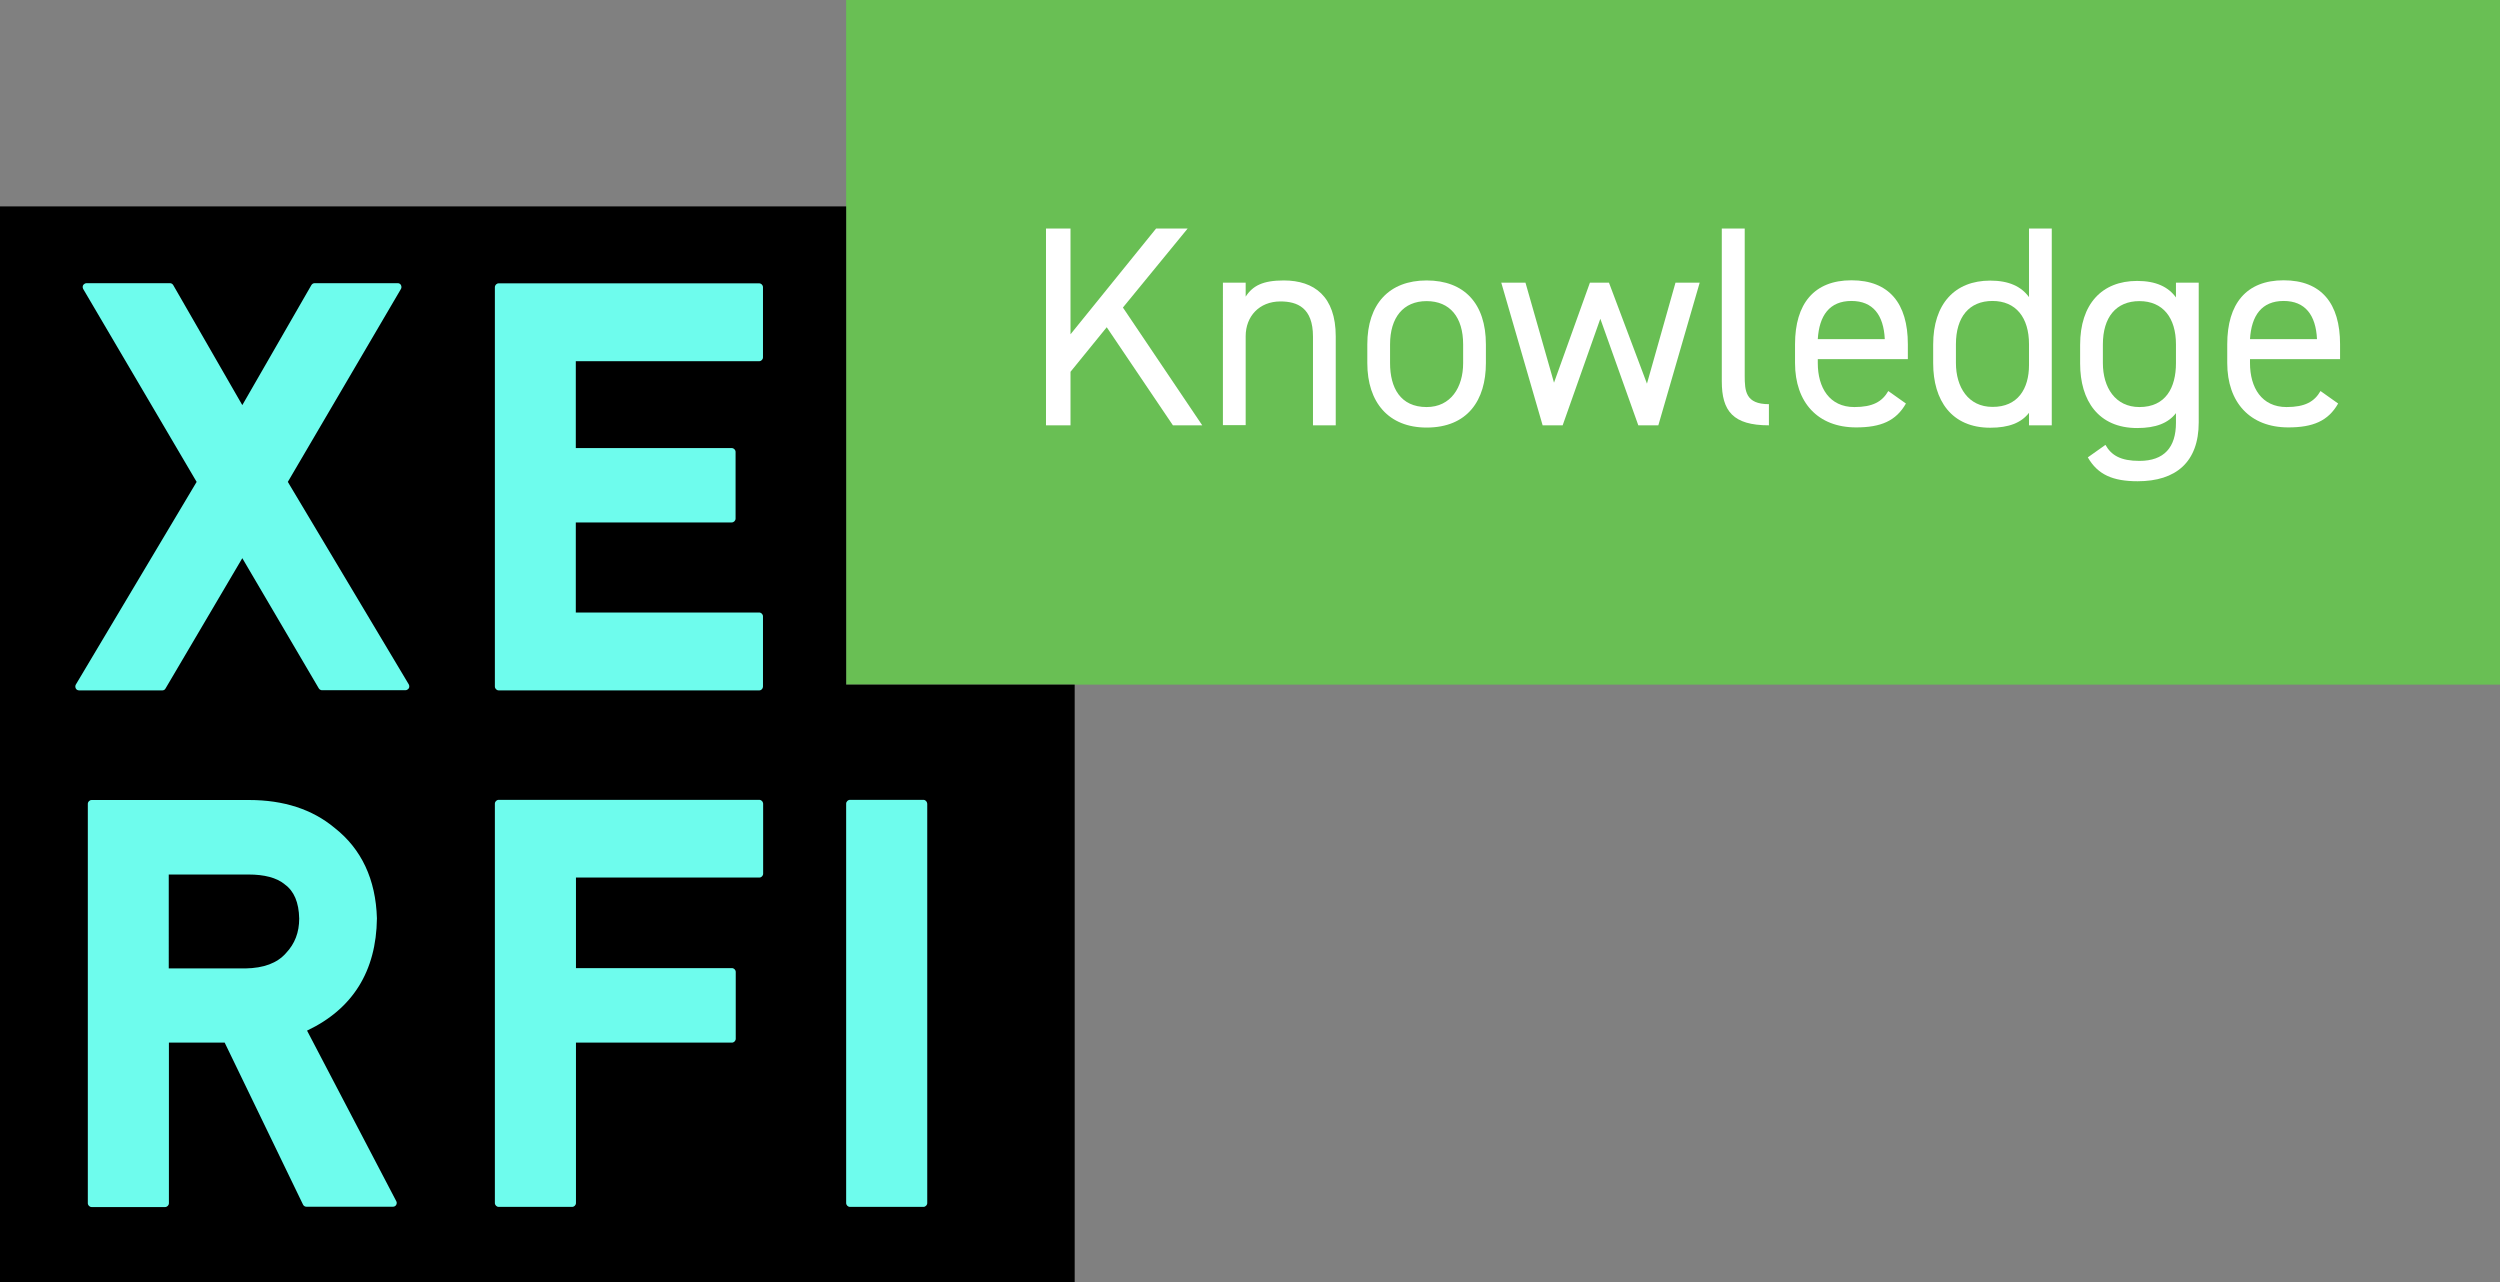
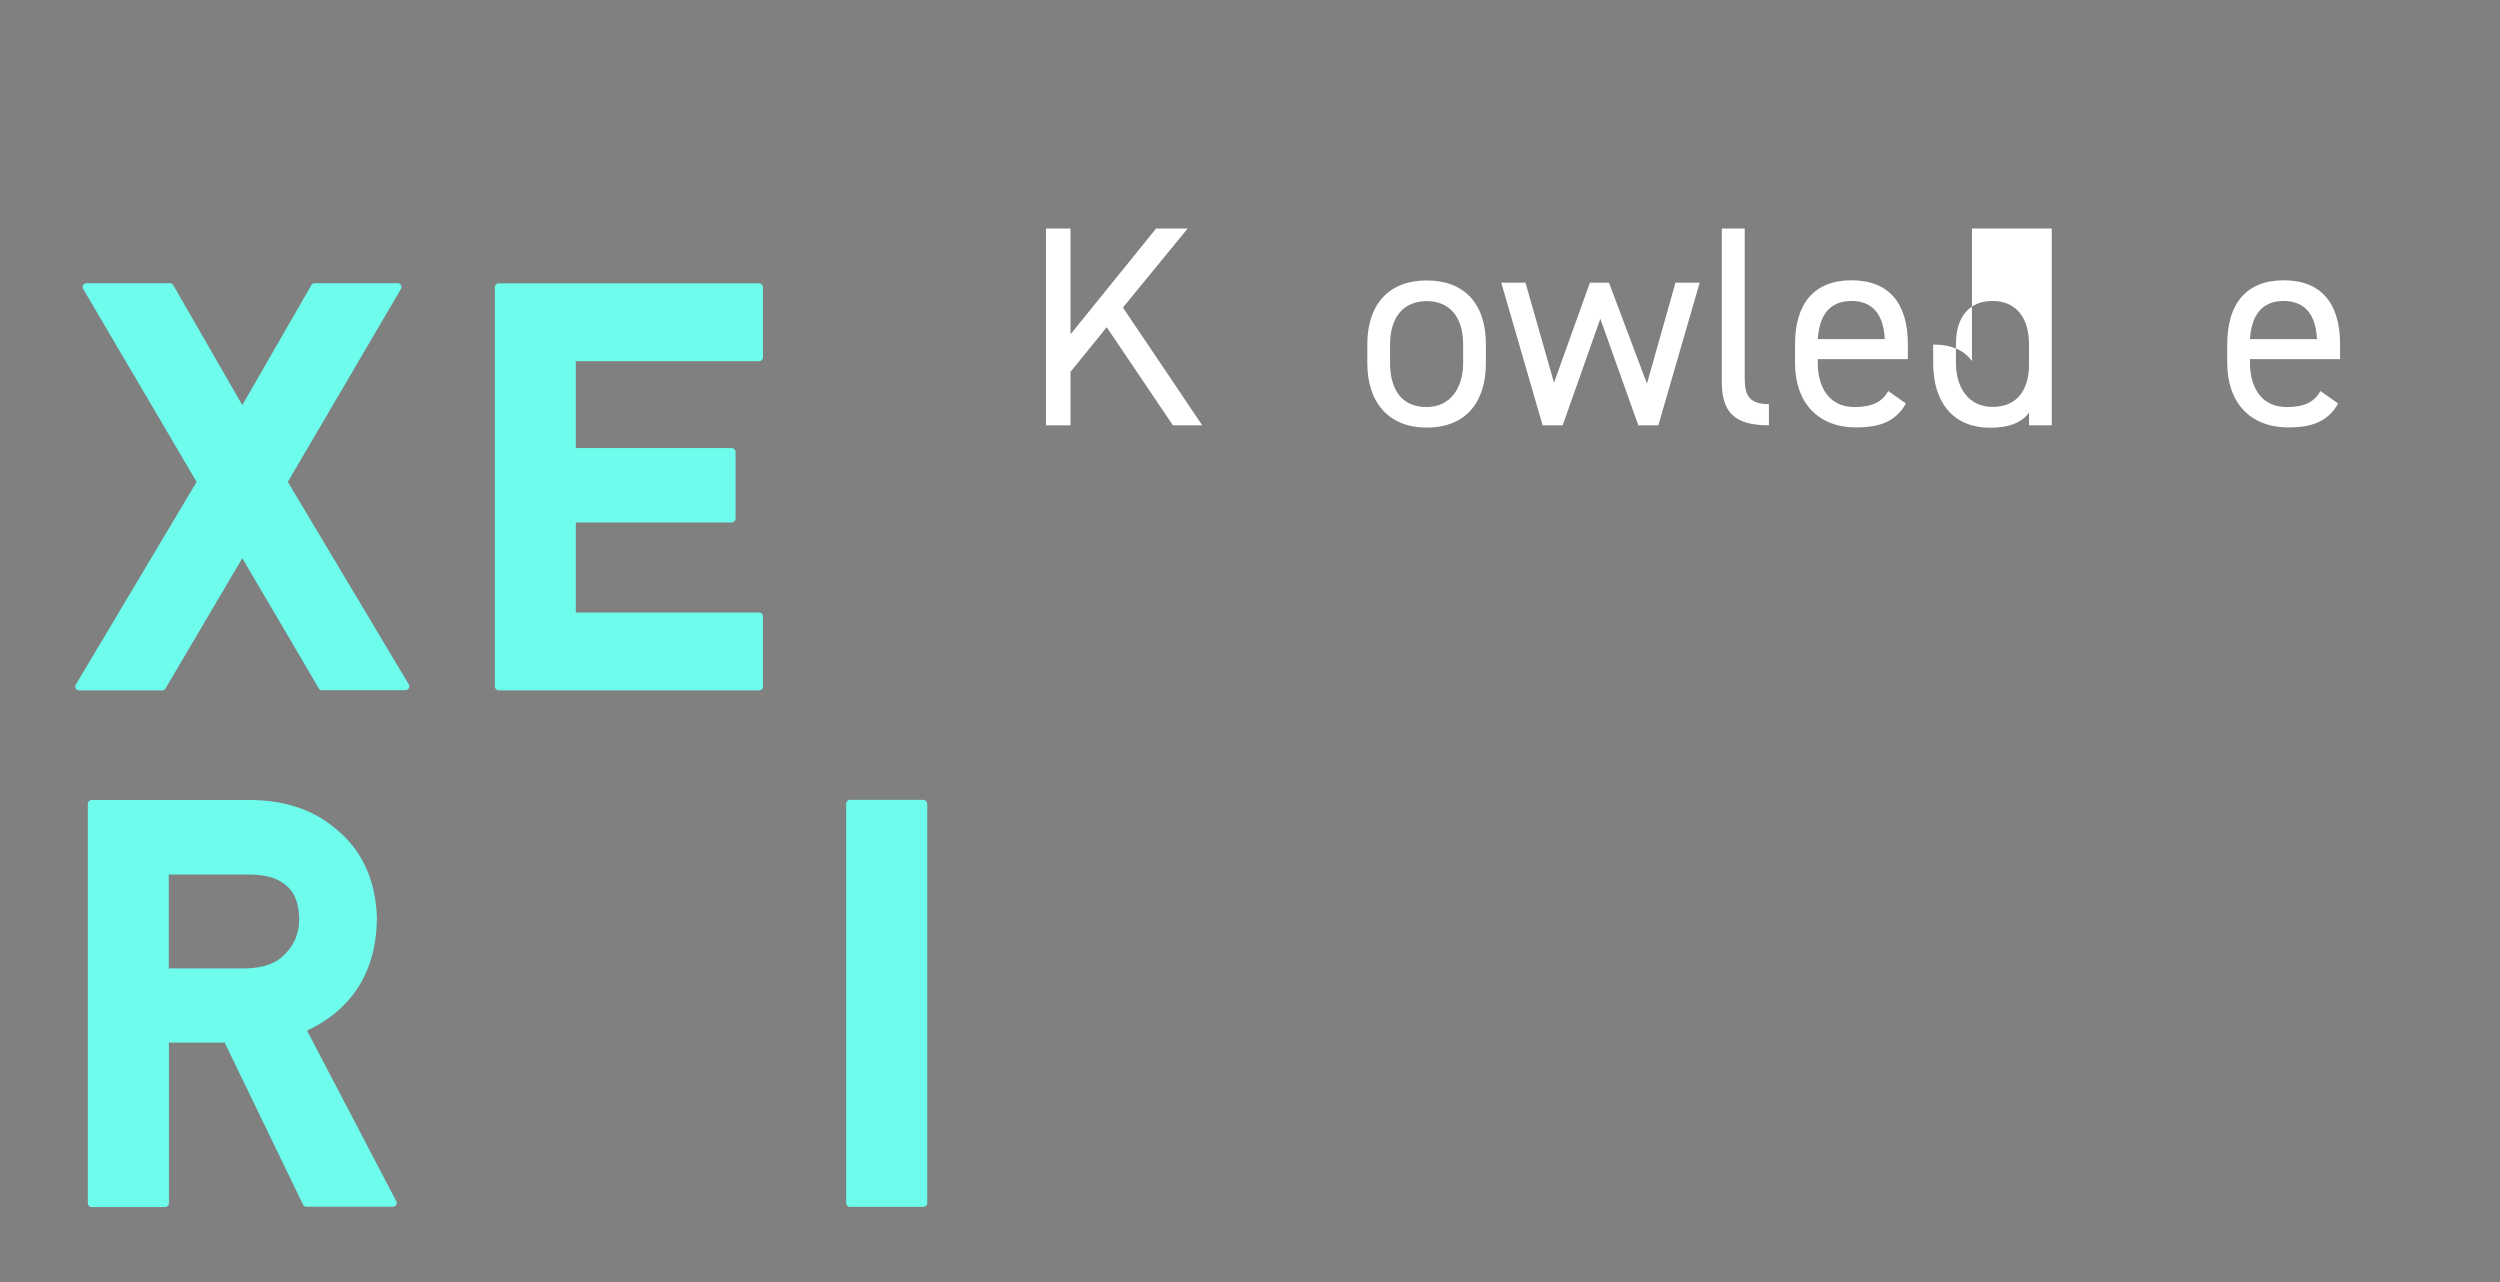
<svg xmlns="http://www.w3.org/2000/svg" version="1.1" id="Calque_1" x="0px" y="0px" viewBox="0 0 156 80" style="enable-background:new 0 0 156 80;" xml:space="preserve">
  <rect x="0" y="0" width="156" height="80" fill="#808080" stroke="none" />
  <style type="text/css">
	.st0{fill:#69BF54;}
	.st1{fill:#6EFCED;}
	.st2{fill:#FFFFFF;}
</style>
  <g>
-     <rect x="52.8" class="st0" width="105.07" height="42.72" />
    <g>
-       <polygon points="52.8,42.72 52.8,12.88 0,12.88 0,42.72 0,80 67.06,80 67.06,42.72   " />
-     </g>
+       </g>
    <path class="st1" d="M10.33,42.96l4.79-8.13l4.77,8.12c0.04,0.07,0.12,0.12,0.2,0.12h5.21c0.08,0,0.16-0.05,0.21-0.12   c0.04-0.07,0.04-0.16,0-0.24l-7.55-12.64l7.06-12.04c0.04-0.07,0.04-0.16,0-0.24s-0.12-0.12-0.2-0.12h-5.19   c-0.08,0-0.16,0.05-0.2,0.12l-4.31,7.49l-4.31-7.49c-0.04-0.07-0.12-0.12-0.2-0.12H5.4c-0.08,0-0.16,0.05-0.21,0.12   c-0.04,0.07-0.04,0.16,0,0.24l7.08,12.04L4.73,42.72c-0.04,0.07-0.04,0.16,0,0.24s0.12,0.12,0.21,0.12h5.2   C10.21,43.08,10.29,43.04,10.33,42.96z" />
    <path class="st1" d="M47.61,42.84v-4.38c0-0.13-0.11-0.24-0.24-0.24H35.93V32.6h9.73c0.13,0,0.24-0.11,0.24-0.24V28.2   c0-0.13-0.11-0.24-0.24-0.24h-9.73v-5.42h11.44c0.13,0,0.24-0.11,0.24-0.24v-4.38c0-0.13-0.11-0.24-0.24-0.24H31.12   c-0.13,0-0.24,0.11-0.24,0.24v24.92c0,0.13,0.11,0.24,0.24,0.24h16.26C47.51,43.08,47.61,42.97,47.61,42.84z" />
    <path class="st1" d="M19.16,64.31c2.85-1.35,4.32-3.71,4.36-7c0,0,0-0.01,0-0.01c-0.07-2.42-0.96-4.32-2.64-5.64   c-1.39-1.16-3.18-1.74-5.34-1.74H5.72c-0.13,0-0.24,0.11-0.24,0.24v24.92c0,0.13,0.11,0.24,0.24,0.24h4.58   c0.13,0,0.24-0.11,0.24-0.24V65.06h3.48l4.89,10.11c0.04,0.08,0.12,0.13,0.21,0.13h5.4c0.08,0,0.16-0.04,0.2-0.11   c0.04-0.07,0.05-0.16,0.01-0.23L19.16,64.31z M10.53,54.57h4.98c0.99,0,1.74,0.2,2.23,0.59l0.02,0.02   c0.59,0.42,0.89,1.13,0.91,2.14c0,0.86-0.27,1.57-0.83,2.16c-0.55,0.62-1.38,0.93-2.53,0.95h-4.78V54.57z" />
-     <path class="st1" d="M47.38,49.91H31.12c-0.13,0-0.24,0.11-0.24,0.24v24.92c0,0.13,0.11,0.24,0.24,0.24h4.58   c0.13,0,0.24-0.11,0.24-0.24V65.06h9.73c0.13,0,0.24-0.11,0.24-0.24v-4.17c0-0.13-0.11-0.24-0.24-0.24h-9.73v-5.65h11.44   c0.13,0,0.24-0.11,0.24-0.24v-4.38C47.61,50.02,47.51,49.91,47.38,49.91z" />
    <path class="st1" d="M57.62,49.91h-4.58c-0.13,0-0.24,0.11-0.24,0.24v24.92c0,0.13,0.11,0.24,0.24,0.24h4.58   c0.13,0,0.24-0.11,0.24-0.24V50.15C57.85,50.02,57.75,49.91,57.62,49.91z" />
    <g>
      <path class="st2" d="M73.19,26.54l-4.13-6.12l-2.26,2.78v3.34h-1.53V14.26h1.53v6.6l5.34-6.6h1.97l-4.04,4.93l4.95,7.35H73.19z" />
-       <path class="st2" d="M76.31,17.64h1.42v0.87c0.44-0.68,1.07-1.01,2.38-1.01c1.9,0,3.24,1,3.24,3.49v5.55h-1.42V21    c0-1.8-0.98-2.19-2.03-2.19c-1.33,0-2.17,0.94-2.17,2.17v5.55h-1.42V17.64z" />
      <path class="st2" d="M92.72,22.66c0,2.31-1.14,4.02-3.7,4.02c-2.37,0-3.7-1.57-3.7-4.02v-1.17c0-2.53,1.37-3.99,3.7-3.99    c2.35,0,3.7,1.44,3.7,3.99V22.66z M91.3,22.66v-1.17c0-1.69-0.82-2.7-2.28-2.7c-1.46,0-2.28,1.03-2.28,2.7v1.17    c0,1.53,0.64,2.74,2.28,2.74C90.53,25.4,91.3,24.17,91.3,22.66z" />
      <path class="st2" d="M97.51,26.54h-1.25l-2.58-8.9h1.51l1.78,6.24l2.24-6.24h1.19l2.37,6.3l1.78-6.3h1.51l-2.58,8.9h-1.25    l-2.37-6.65L97.51,26.54z" />
      <path class="st2" d="M107.45,14.26h1.42v9.18c0,0.96,0.05,1.78,1.51,1.78v1.32c-2.24,0-2.94-0.89-2.94-2.74V14.26z" />
      <path class="st2" d="M118.93,25.18c-0.62,1.09-1.57,1.49-3.11,1.49c-2.38,0-3.81-1.55-3.81-4.02v-1.17c0-2.53,1.19-3.99,3.52-3.99    c2.35,0,3.52,1.44,3.52,3.99v0.93h-5.62v0.25c0,1.53,0.73,2.74,2.28,2.74c1.16,0,1.74-0.34,2.12-1L118.93,25.18z M113.43,21.16    h4.18c-0.07-1.49-0.73-2.38-2.08-2.38C114.16,18.78,113.52,19.69,113.43,21.16z" />
-       <path class="st2" d="M126.61,14.26h1.42v12.28h-1.42v-0.78c-0.48,0.62-1.25,0.93-2.42,0.93c-2.42,0-3.56-1.71-3.56-4.02v-1.17    c0-2.54,1.35-3.99,3.56-3.99c1.17,0,1.94,0.37,2.42,1.03V14.26z M126.61,22.78v-1.3c0-1.67-0.82-2.7-2.28-2.7    c-1.46,0-2.28,1.01-2.28,2.7v1.17c0,1.51,0.77,2.74,2.28,2.74C125.91,25.4,126.61,24.26,126.61,22.78z" />
-       <path class="st2" d="M135.78,17.64h1.42v8.72c0,2.47-1.42,3.67-3.81,3.67c-1.55,0-2.49-0.41-3.11-1.49l1.1-0.78    c0.37,0.66,0.96,1,2.12,1c1.55,0,2.28-0.85,2.28-2.38v-0.6c-0.48,0.62-1.25,0.93-2.42,0.93c-2.42,0-3.56-1.71-3.56-4.02v-1.17    c0-2.54,1.35-3.99,3.56-3.99c1.17,0,1.94,0.37,2.42,1.03V17.64z M135.78,22.66v-1.17c0-1.67-0.82-2.7-2.28-2.7    c-1.46,0-2.28,1.01-2.28,2.7v1.17c0,1.51,0.77,2.74,2.28,2.74C135.14,25.4,135.78,24.19,135.78,22.66z" />
+       <path class="st2" d="M126.61,14.26h1.42v12.28h-1.42v-0.78c-0.48,0.62-1.25,0.93-2.42,0.93c-2.42,0-3.56-1.71-3.56-4.02v-1.17    c1.17,0,1.94,0.37,2.42,1.03V14.26z M126.61,22.78v-1.3c0-1.67-0.82-2.7-2.28-2.7    c-1.46,0-2.28,1.01-2.28,2.7v1.17c0,1.51,0.77,2.74,2.28,2.74C125.91,25.4,126.61,24.26,126.61,22.78z" />
      <path class="st2" d="M145.9,25.18c-0.62,1.09-1.57,1.49-3.11,1.49c-2.38,0-3.81-1.55-3.81-4.02v-1.17c0-2.53,1.19-3.99,3.52-3.99    c2.35,0,3.52,1.44,3.52,3.99v0.93h-5.62v0.25c0,1.53,0.73,2.74,2.28,2.74c1.16,0,1.74-0.34,2.12-1L145.9,25.18z M140.4,21.16h4.18    c-0.07-1.49-0.73-2.38-2.08-2.38C141.13,18.78,140.49,19.69,140.4,21.16z" />
    </g>
  </g>
</svg>